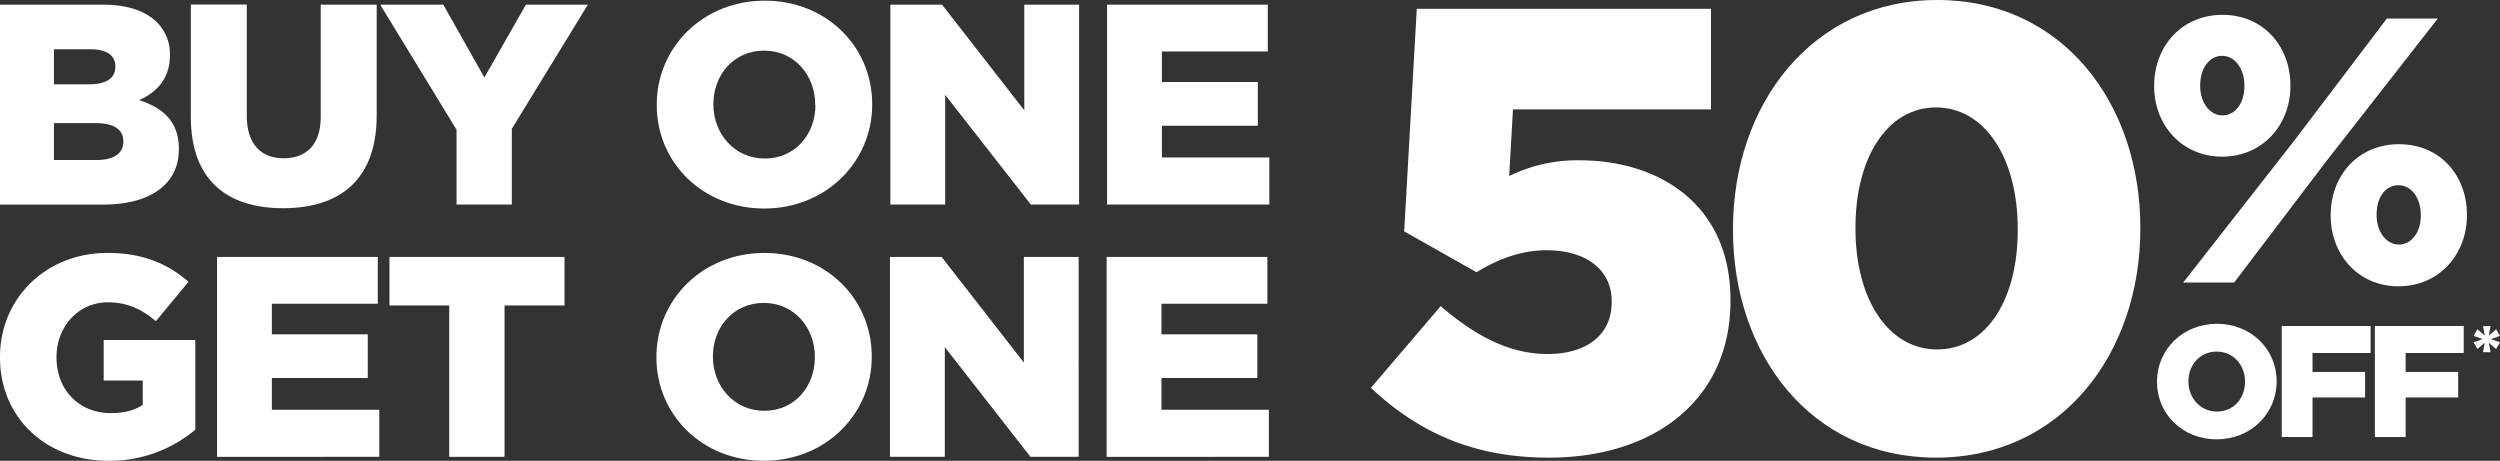
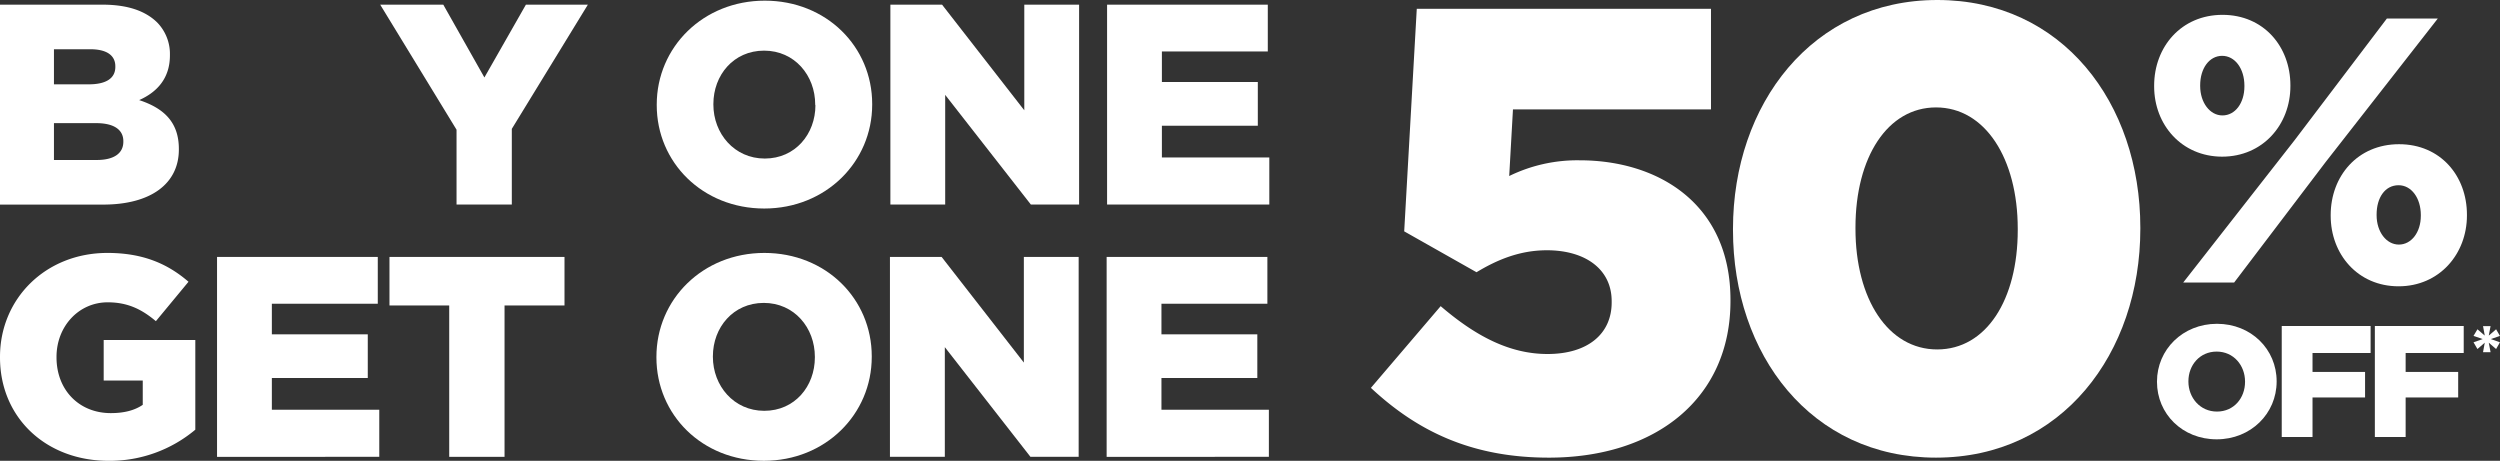
<svg xmlns="http://www.w3.org/2000/svg" width="1024" height="188.74" viewBox="0 0 1024 188.74">
  <rect x="0" y="0" width="1024" height="188.74" fill="#333333" stroke="none" />
  <title>20190619-bogo-banner</title>
  <path d="M0,1.91H42c10.29,0,17.54,2.57,22.34,7.25a18.44,18.44,0,0,1,5.26,13.33v.24C69.58,32.2,64.2,37.81,57,41c9.94,3.27,16.26,8.89,16.26,20v.23c0,14-11.46,22.57-31,22.57H0ZM47.24,27.17c0-4.56-3.62-7-10.29-7H22.1V34.54H36.37c6.9,0,10.87-2.34,10.87-7.14ZM39.41,50.44H22.1V65.53H39.64c7,0,10.88-2.69,10.88-7.49v-.23C50.52,53.36,47,50.44,39.41,50.44Z" fill="#fff" />
-   <path d="M78.16,47.87v-46h22.92V47.4c0,11.81,6,17.43,15.09,17.43s15.2-5.38,15.2-16.84V1.91h22.92V47.28c0,26.32-15.08,38-38.35,38S78.16,73.48,78.16,47.87Z" fill="#fff" />
  <path d="M187,53.13,155.73,1.91h25.84l16.84,29.82,17-29.82h25.38L209.64,52.78v31H187Z" fill="#fff" />
  <path d="M269,43.07v-.23C269,19.33,288,.27,313.25.27s44,18.83,44,42.34v.23c0,23.51-19,42.57-44.21,42.57S269,66.58,269,43.07Zm64.91,0v-.23c0-11.93-8.42-22.1-20.94-22.1S292.2,30.79,292.2,42.61v.23c0,11.81,8.53,22.1,21.05,22.1S334,54.88,334,43.07Z" fill="#fff" />
  <path d="M364.7,1.91h21.17l33.68,43.27V1.91H442V83.77H422.23L387.15,38.86V83.77H364.7Z" fill="#fff" />
  <path d="M453.46,1.91h65.83V21.09H475.91V33.6H515.2V51.49H475.91v13h44v19.3H453.46Z" fill="#fff" />
  <path d="M0,146.4v-.23c0-23.86,18.71-42.57,44-42.57,14.38,0,24.56,4.33,33.21,11.81L63.85,131.55c-5.85-4.91-11.58-7.72-19.76-7.72-11.81,0-20.94,9.83-20.94,22.34v.23c0,13.33,9.24,22.81,22.22,22.81,5.62,0,9.83-1.17,13.1-3.39v-9.94h-16V139.27H80V176a54.52,54.52,0,0,1-35.55,12.75C18.94,188.74,0,171.19,0,146.4Z" fill="#fff" />
  <path d="M88.9,105.24h65.84v19.18H111.35v12.51h39.29v17.89H111.35v13h44v19.3H88.9Z" fill="#fff" />
  <path d="M184,125.12H159.53V105.24h71.69v19.88H206.66v62H184Z" fill="#fff" />
  <path d="M268.87,146.4v-.23c0-23.51,18.94-42.57,44.2-42.57s44,18.83,44,42.34v.23c0,23.5-18.94,42.57-44.2,42.57S268.87,169.91,268.87,146.4Zm64.9,0v-.23c0-11.93-8.42-22.1-20.93-22.1S292,134.12,292,145.94v.23c0,11.81,8.54,22.1,21.05,22.1S333.77,158.21,333.77,146.4Z" fill="#fff" />
  <path d="M364.52,105.24h21.17l33.68,43.27V105.24h22.45V187.1H422.06L387,142.19V187.1H364.52Z" fill="#fff" />
  <path d="M453.28,105.24h65.84v19.18H475.73v12.51H515v17.89H475.73v13h44v19.3H453.28Z" fill="#fff" />
  <path d="M561.52,158.87,590.1,125.4C604.52,137.76,618.42,145,633.87,145c16.48,0,26.27-8.24,26.27-21.12v-.51c0-13.13-10.82-20.86-26.53-20.86-11.07,0-20.34,3.86-28.83,9L575.16,94.76l5.15-91.15H700.82V44.8H619.71l-1.54,27.3A63.48,63.48,0,0,1,647,65.66c32.45,0,61.8,18,61.8,57.16v.52c0,39.91-30.64,64.11-74.41,64.11C602.46,187.45,580.31,176.38,561.52,158.87Z" fill="#fff" />
  <path d="M709.83,94.24v-.51c0-51,32.44-93.73,83.68-93.73s83.17,42.23,83.17,93.21v.52c0,51-32.19,93.72-83.68,93.72C741.76,187.45,709.83,145.22,709.83,94.24Zm116.64,0v-.51C826.47,64.89,813.08,44,793,44c-19.83,0-33,20.34-33,49.18v.52c0,28.83,13.39,49.43,33.47,49.43S826.47,122.82,826.47,94.24Z" fill="#fff" />
  <path d="M882.34,35.39v-.31c0-15.92,11.13-29,28-29s27.81,13,27.81,28.89v.31c0,15.76-11.28,28.89-28,28.89C893.62,64.12,882.34,51.15,882.34,35.39ZM977.67,7.58h20.86l-46,58.86L915.1,115.73H894.24l45.58-58.25ZM901.19,34.92v.31c0,6.8,4,12.05,9.12,12.05,5.25,0,9-5.1,9-11.89v-.31c0-6.95-3.86-12.21-9.12-12.21S901.19,28,901.19,34.92Zm53.46,53.46v-.31c0-15.91,11-29,28-29s27.81,13,27.81,28.89v.31c0,15.75-11.28,29-28,29S954.65,104.14,954.65,88.38Zm36.92,0v-.31c0-6.95-3.86-12.2-9.11-12.2-5.56,0-9,5.09-9,12v.31c0,6.79,4,12,9.11,12S991.57,95.18,991.57,88.38Z" fill="#fff" />
  <path d="M883.5,156.42v-.13c0-13.06,10.53-23.66,24.57-23.66s24.44,10.47,24.44,23.53v.13c0,13.07-10.53,23.66-24.57,23.66S883.5,169.49,883.5,156.42Zm36.07,0v-.13c0-6.63-4.68-12.28-11.63-12.28s-11.57,5.59-11.57,12.15v.13c0,6.57,4.74,12.29,11.7,12.29S919.57,163,919.57,156.42Z" fill="#fff" />
  <path d="M934.6,133.54H971v11.05H947.21v7.74h21.52v10.46H947.21V179H934.6Z" fill="#fff" />
  <path d="M972.74,133.54h36.4v11.05H985.35v7.74h21.52v10.46H985.35V179H972.74Z" fill="#fff" />
-   <path d="M1017.76,140.36l-3,2.6-1.61-2.75,3.77-1.33-3.77-1.29,1.61-2.72,3,2.59-.71-3.89h3.09l-.74,3.89,3-2.59,1.58,2.72-3.74,1.29,3.74,1.33-1.58,2.75-3-2.6.74,3.9h-3.09Z" fill="#fff" />
+   <path d="M1017.76,140.36l-3,2.6-1.61-2.75,3.77-1.33-3.77-1.29,1.61-2.72,3,2.59-.71-3.89h3.09l-.74,3.89,3-2.59,1.58,2.72-3.74,1.29,3.74,1.33-1.58,2.75-3-2.6.74,3.9h-3.09" fill="#fff" />
</svg>